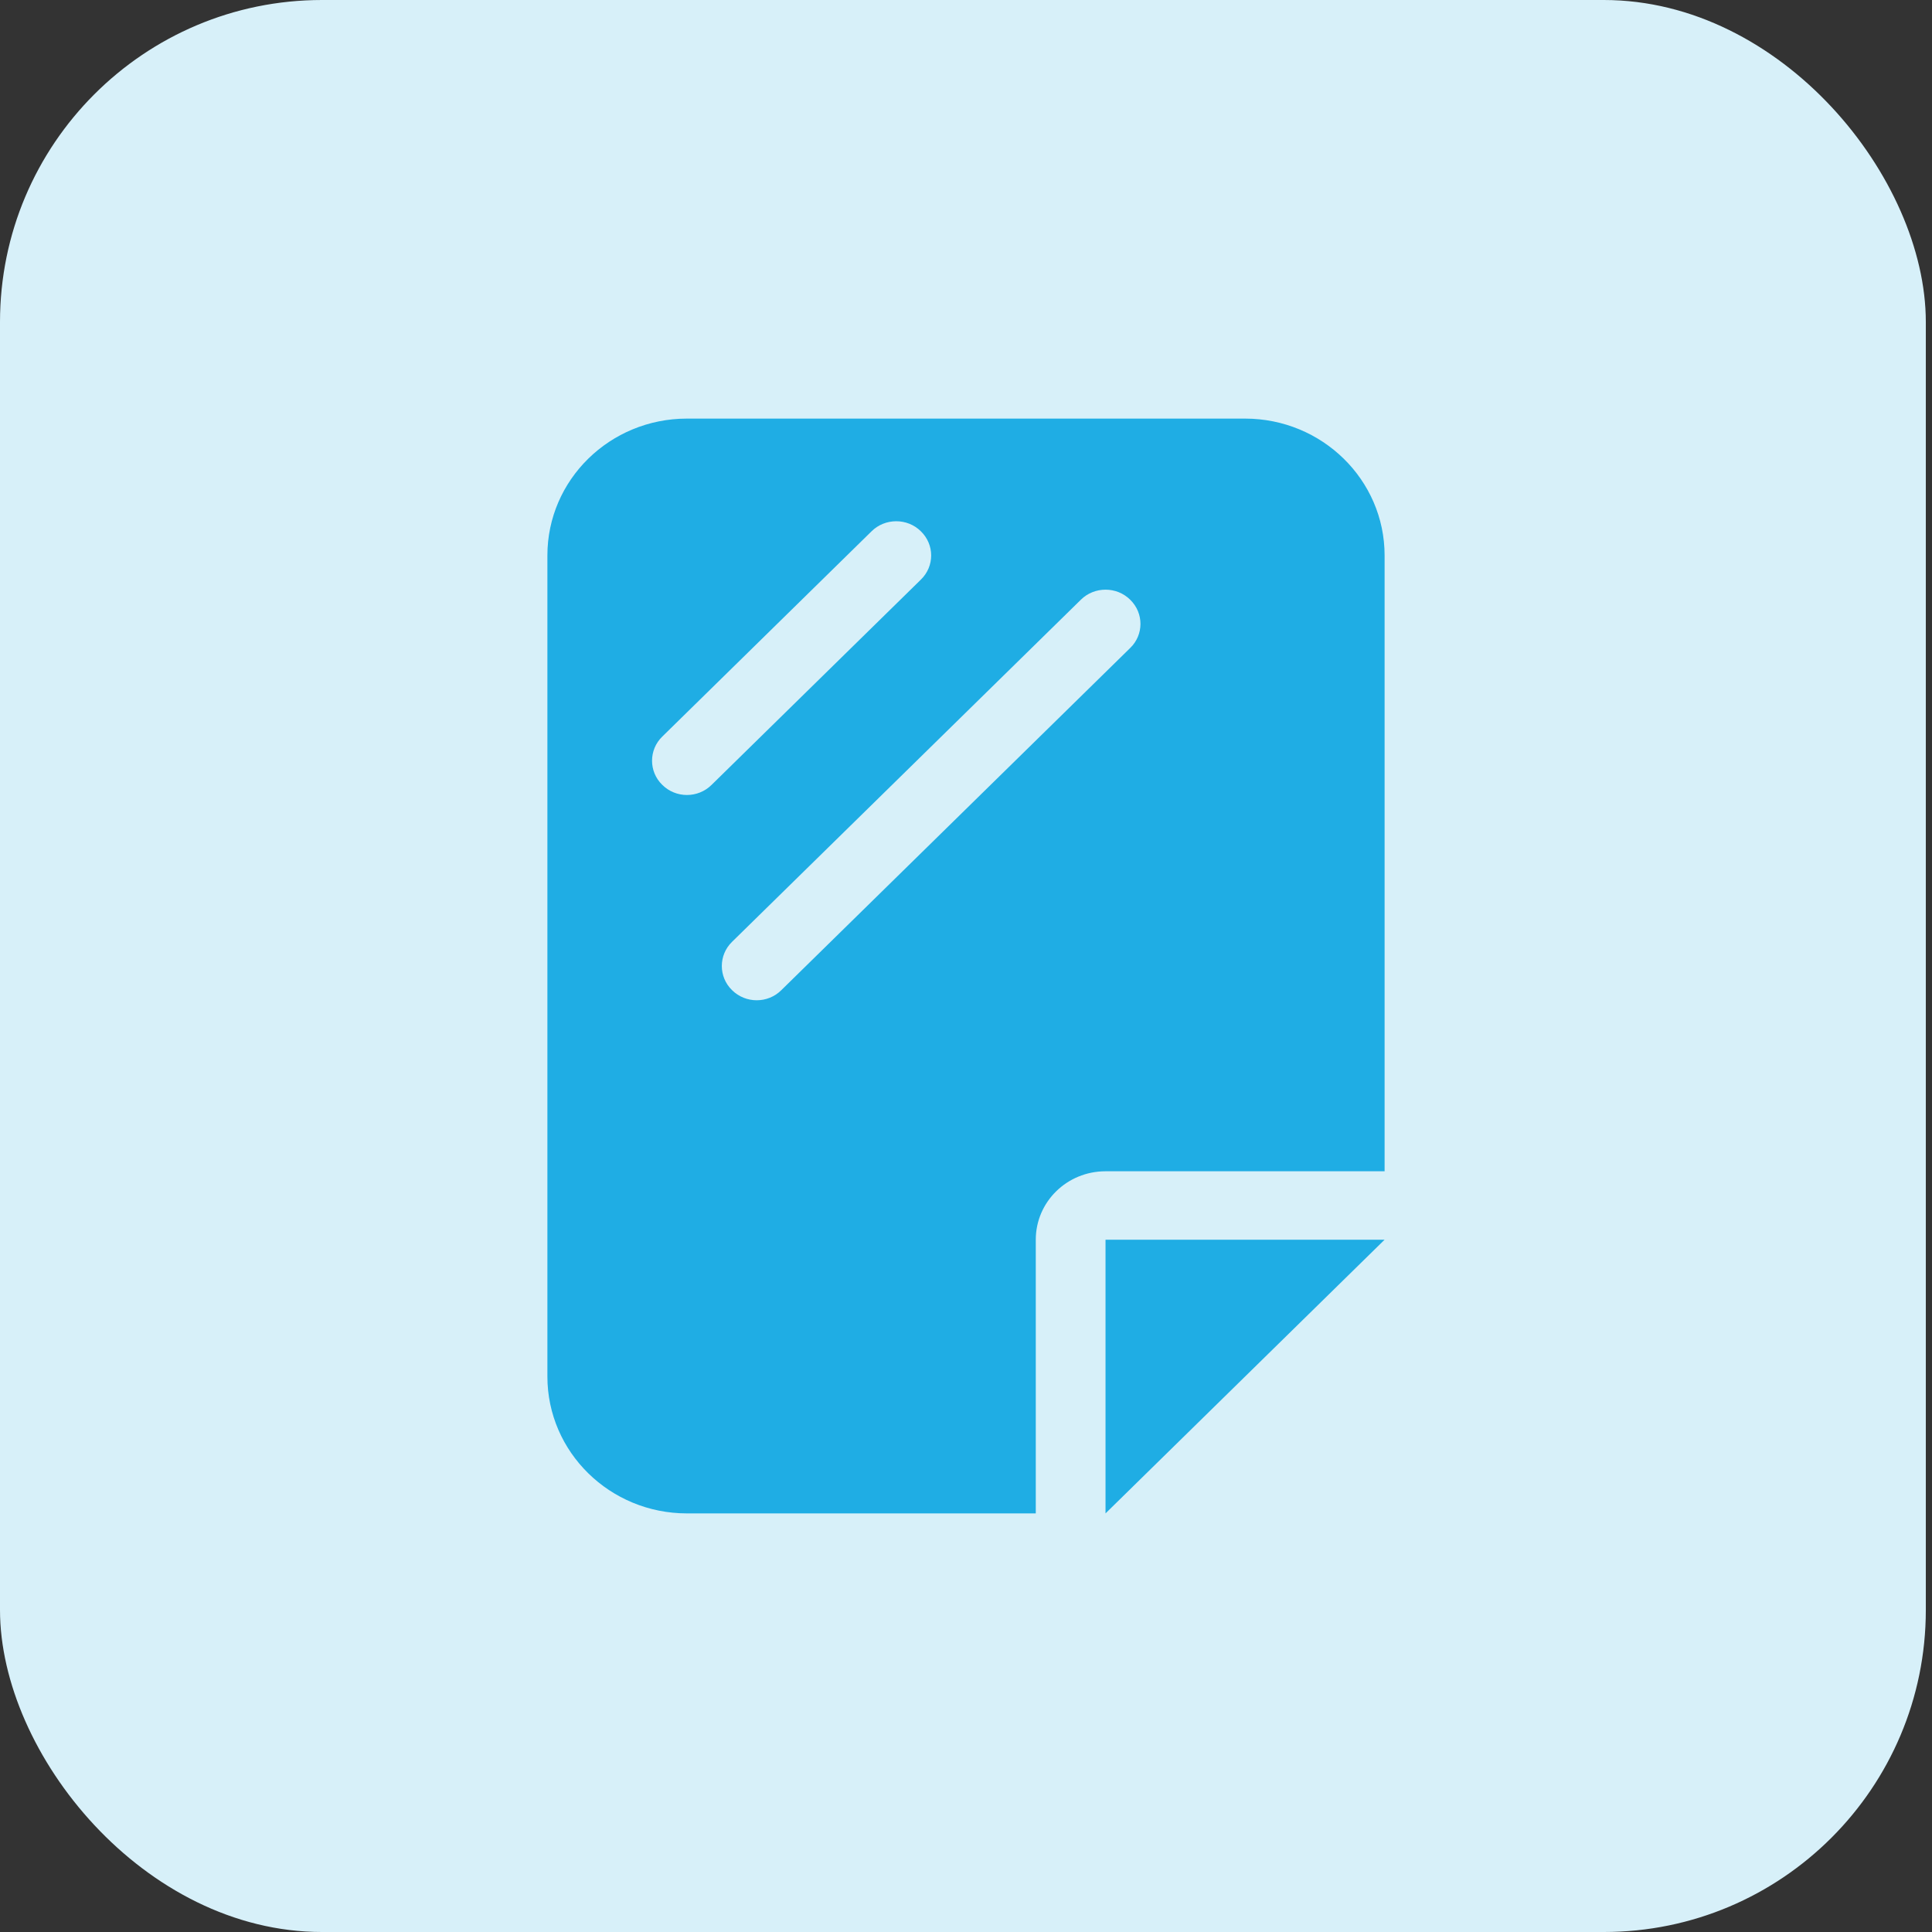
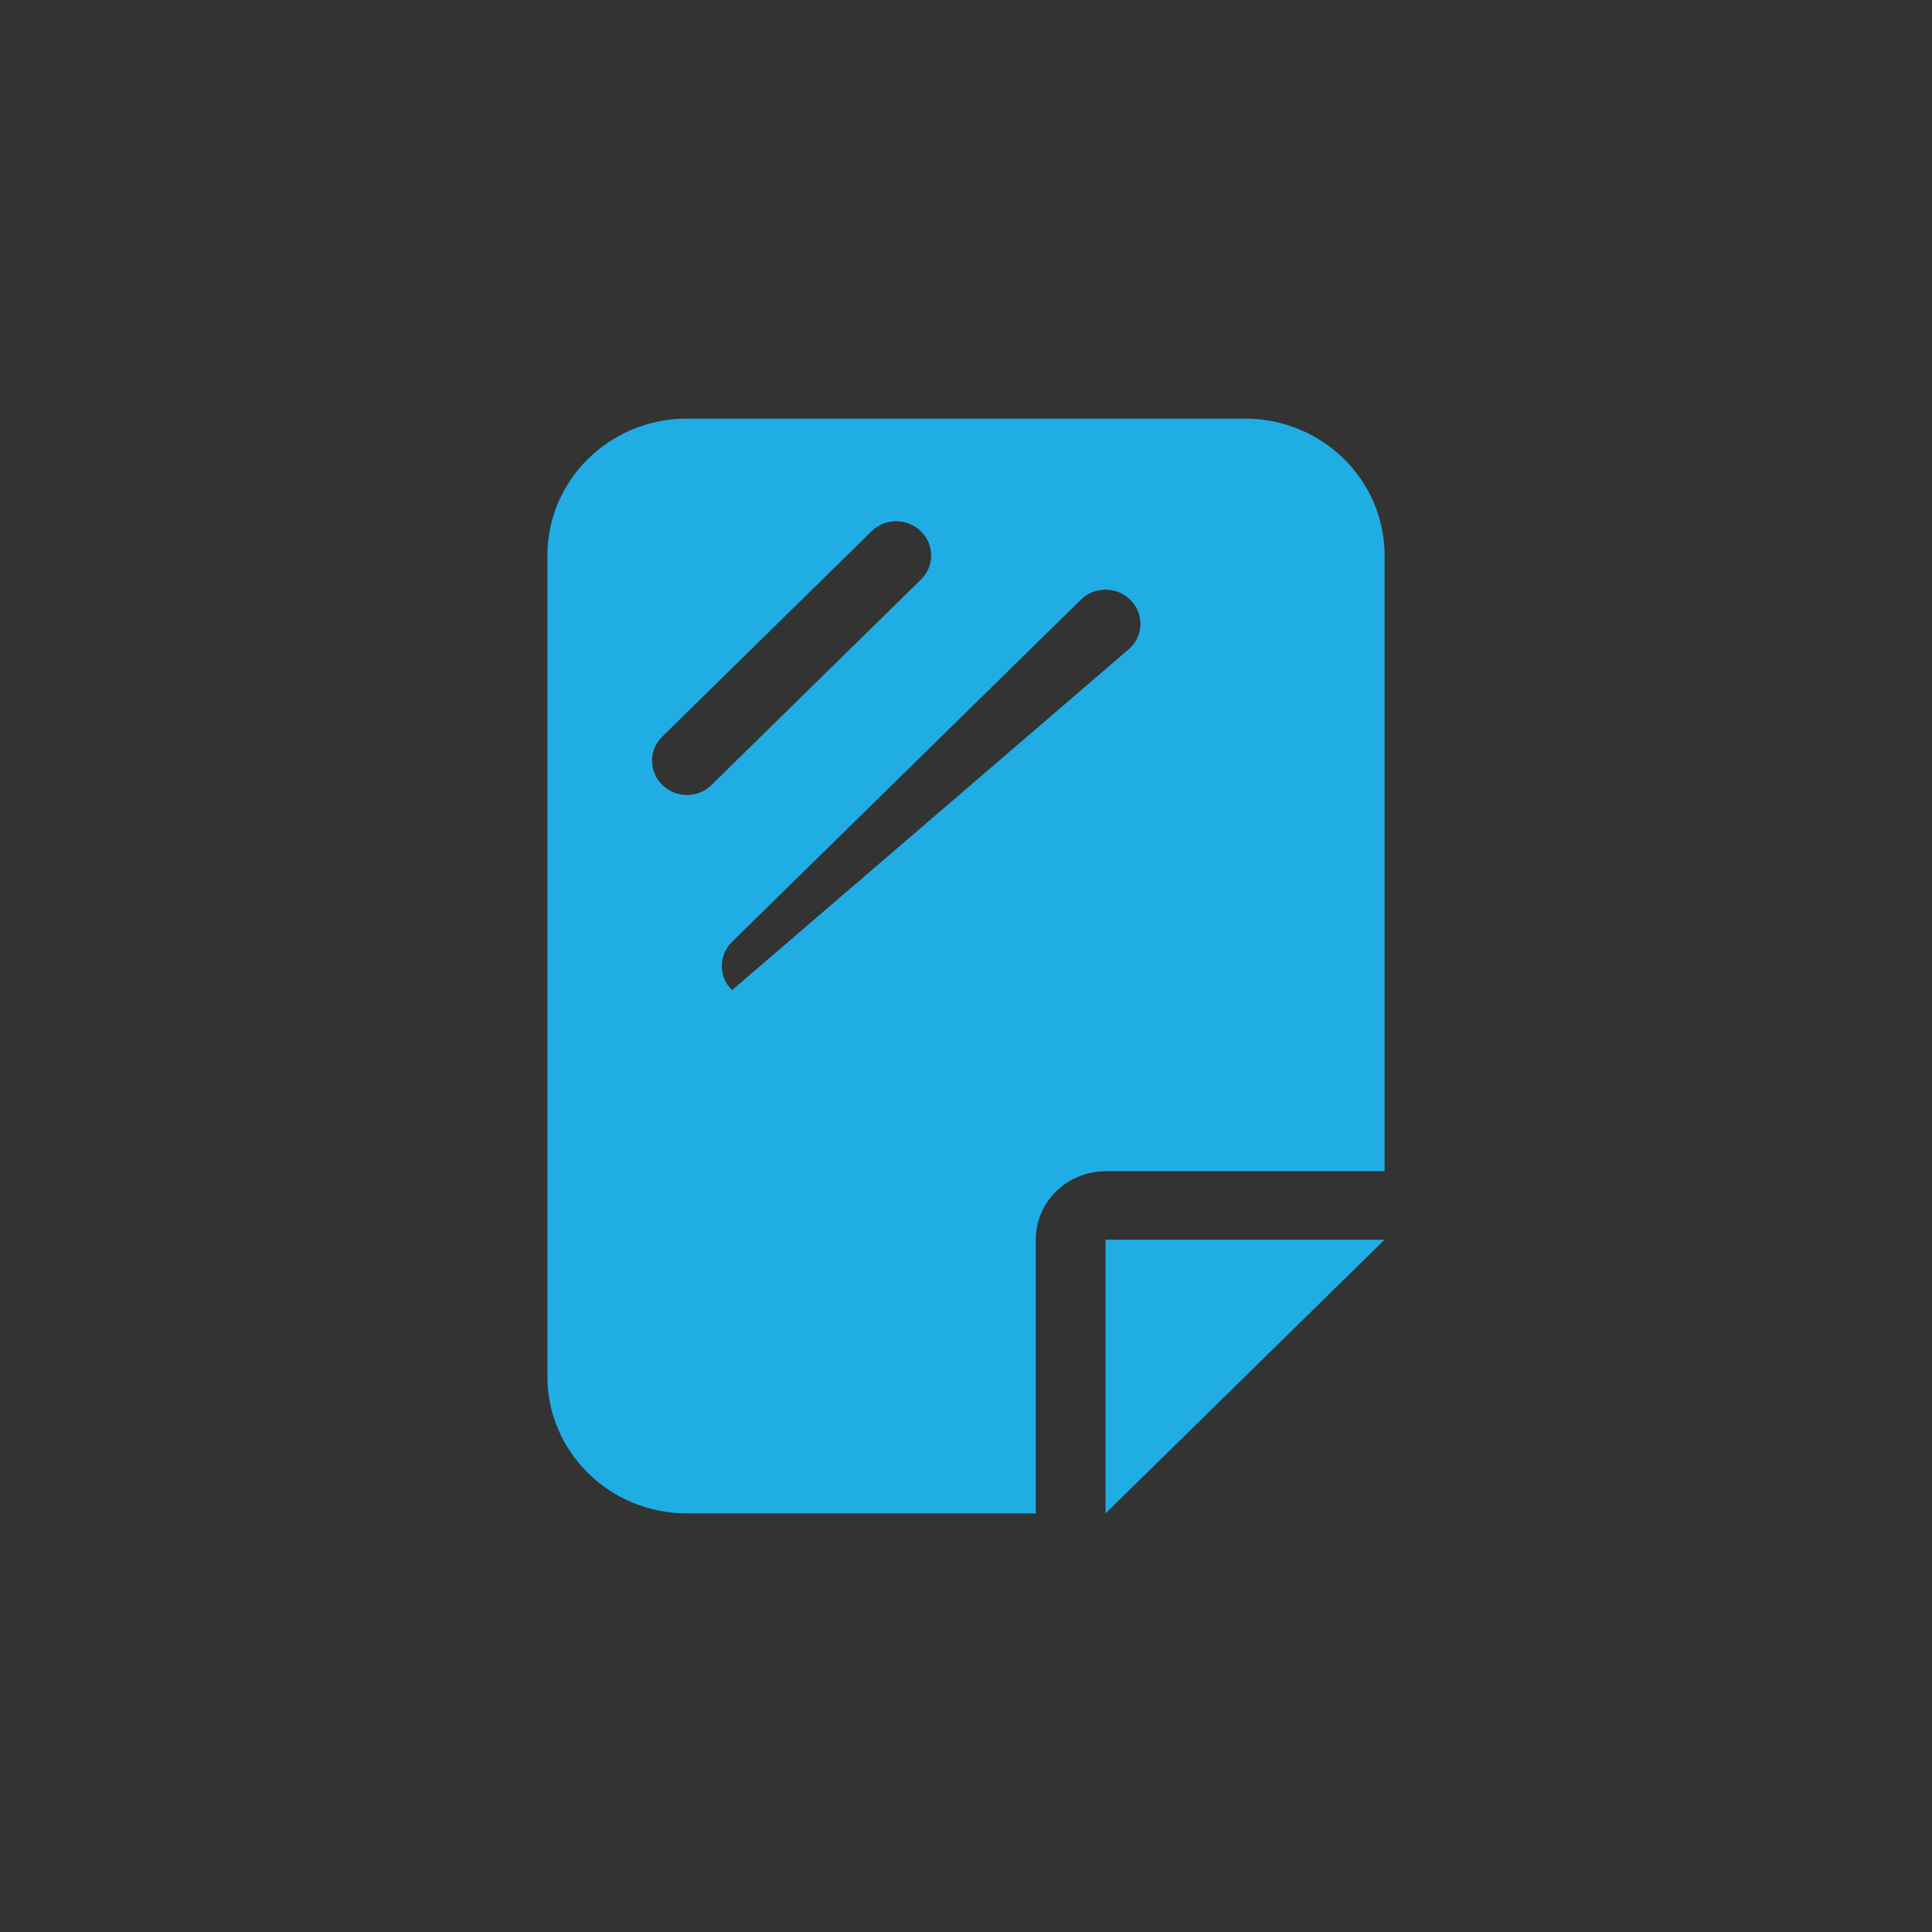
<svg xmlns="http://www.w3.org/2000/svg" width="60" height="60" viewBox="0 0 60 60" fill="none">
  <rect x="0" y="0" width="60" height="60" fill="#333333" stroke="none" />
-   <rect width="59.808" height="60" rx="10" fill="#D7F0F9" />
-   <path d="M17 17.25C17 14.902 18.94 13 21.333 13H38.667C41.057 13 43 14.902 43 17.25V36.375H34.333C33.135 36.375 32.167 37.325 32.167 38.5V47H21.333C18.94 47 17 45.094 17 42.75V17.25ZM28.598 16.499C28.179 16.084 27.488 16.084 27.068 16.499L20.568 22.875C20.144 23.286 20.144 23.964 20.568 24.375C20.99 24.794 21.676 24.794 22.099 24.375L28.598 18.001C29.025 17.587 29.025 16.914 28.598 16.499ZM35.098 20.125C35.525 19.714 35.525 19.038 35.098 18.624C34.679 18.209 33.988 18.209 33.568 18.624L22.734 29.25C22.311 29.661 22.311 30.339 22.734 30.75C23.157 31.169 23.845 31.169 24.265 30.75L35.098 20.125ZM43 38.5L34.333 47V38.5H43Z" fill="#1FADE4" />
+   <path d="M17 17.25C17 14.902 18.94 13 21.333 13H38.667C41.057 13 43 14.902 43 17.25V36.375H34.333C33.135 36.375 32.167 37.325 32.167 38.5V47H21.333C18.94 47 17 45.094 17 42.75V17.25ZM28.598 16.499C28.179 16.084 27.488 16.084 27.068 16.499L20.568 22.875C20.144 23.286 20.144 23.964 20.568 24.375C20.99 24.794 21.676 24.794 22.099 24.375L28.598 18.001C29.025 17.587 29.025 16.914 28.598 16.499ZM35.098 20.125C35.525 19.714 35.525 19.038 35.098 18.624C34.679 18.209 33.988 18.209 33.568 18.624L22.734 29.25C22.311 29.661 22.311 30.339 22.734 30.75L35.098 20.125ZM43 38.5L34.333 47V38.5H43Z" fill="#1FADE4" />
</svg>